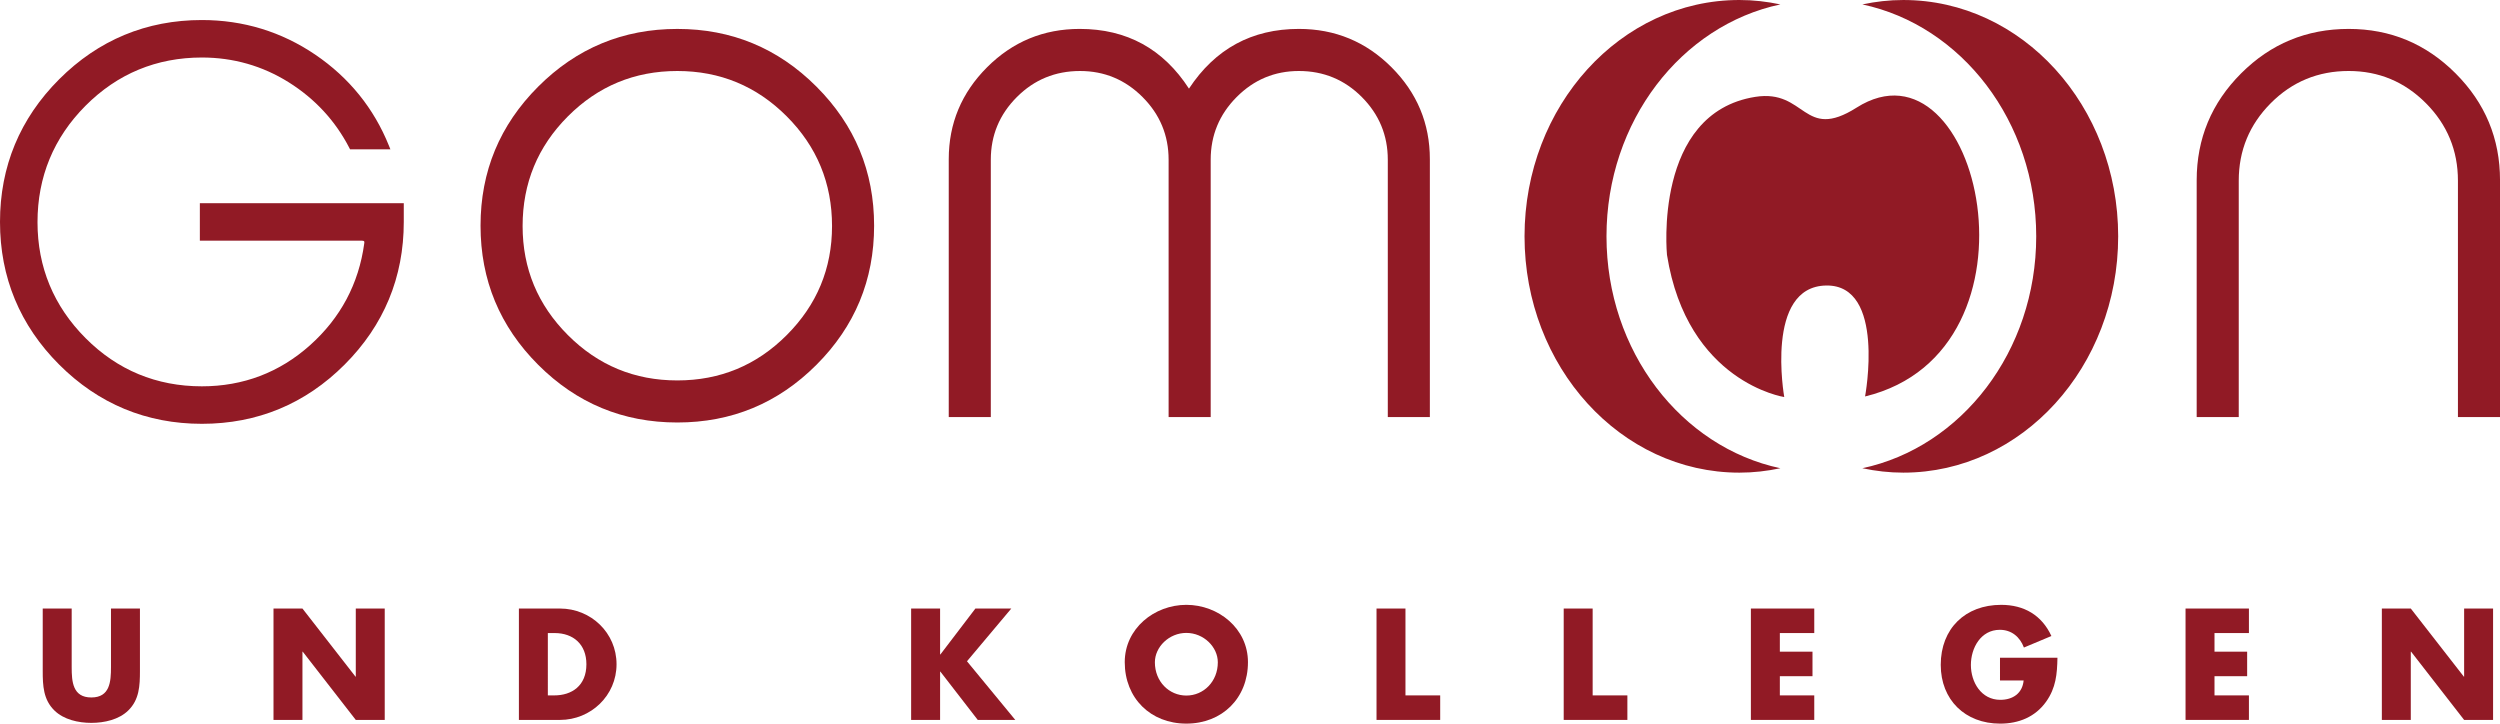
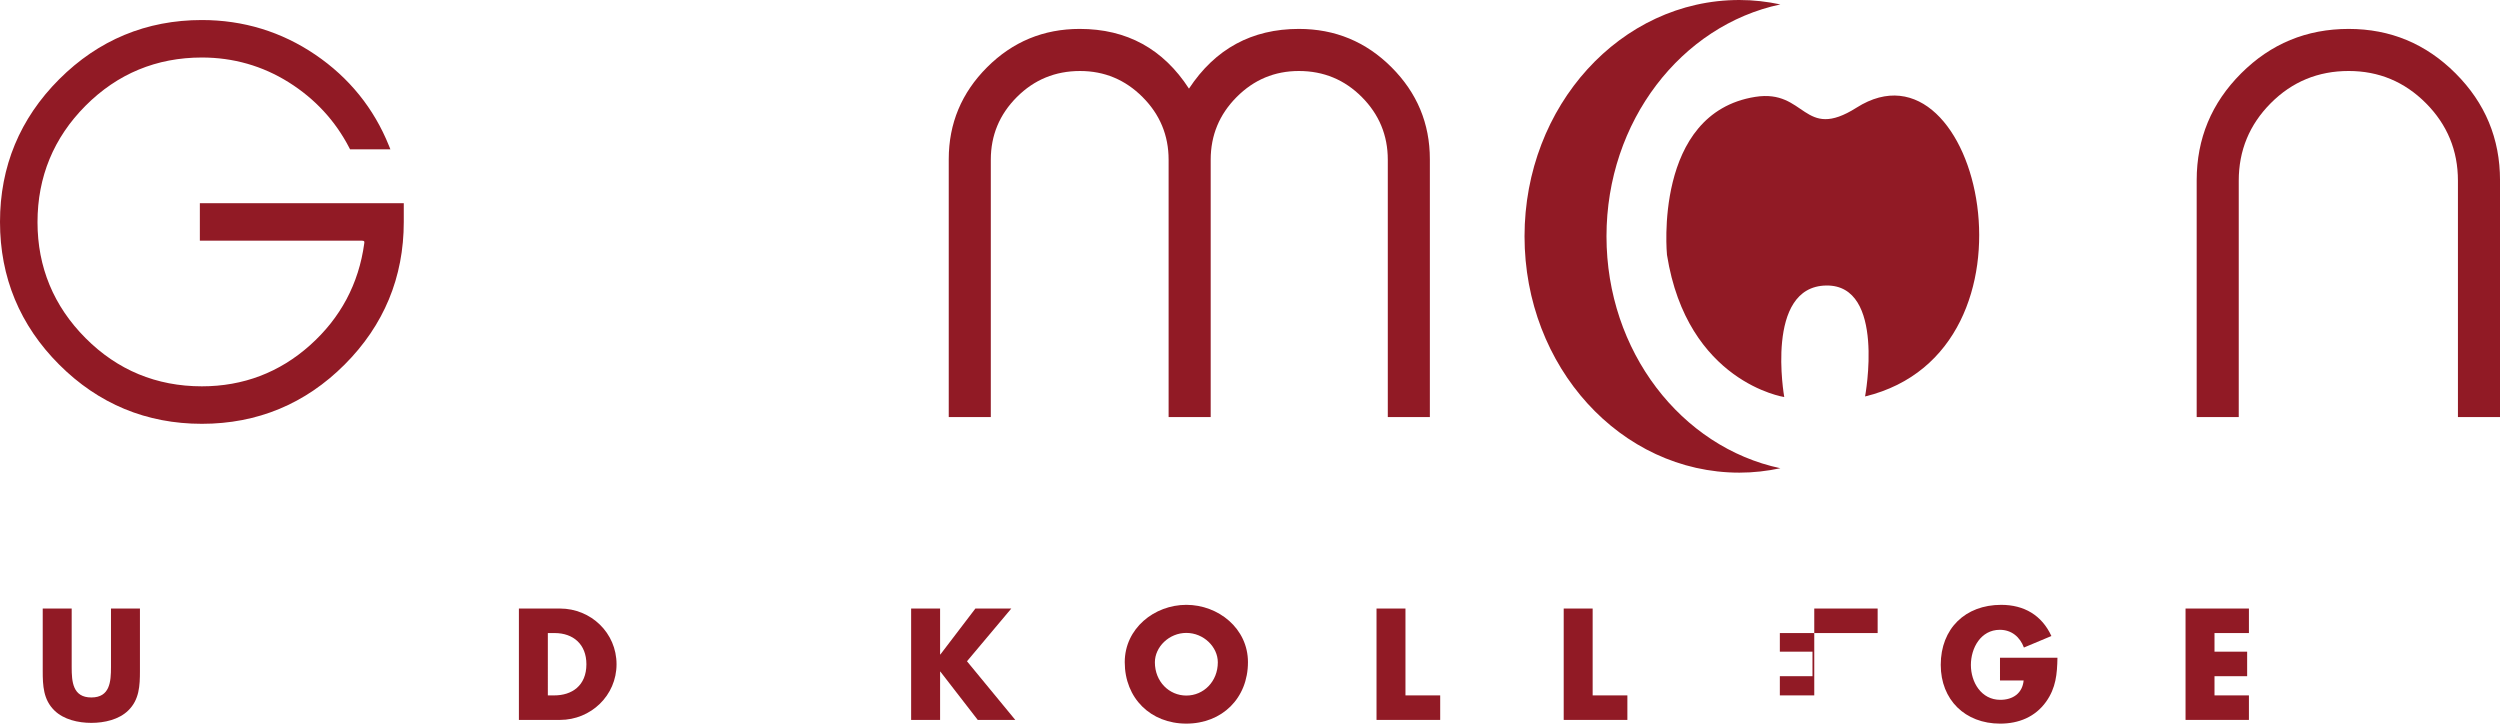
<svg xmlns="http://www.w3.org/2000/svg" version="1.1" id="Ebene_1" x="0px" y="0px" viewBox="0 0 253.827 73.47" style="enable-background:new 0 0 253.827 73.47;" xml:space="preserve" width="253.827" height="73.47">
  <style type="text/css">
	.st0{fill:#911a25;}
</style>
  <g>
    <path class="st0" d="M14.208,61.785v6.359c0,1.455-0.06,2.896-1.185,3.99   c-0.945,0.93-2.43,1.26-3.75,1.26c-1.32,0-2.805-0.33-3.75-1.26   c-1.125-1.095-1.185-2.535-1.185-3.99v-6.359h2.94v5.955c0,1.47,0.105,3.074,1.995,3.074   c1.89,0,1.995-1.604,1.995-3.074v-5.955C11.268,61.785,14.208,61.785,14.208,61.785z" />
-     <path class="st0" d="M27.769,61.785H30.708l5.385,6.915h0.03v-6.915h2.939v11.31h-2.939l-5.385-6.93   H30.708v6.93h-2.939V61.785z" />
    <path class="st0" d="M52.684,61.785h4.17c3.149,0,5.744,2.475,5.744,5.655   c0,3.18-2.609,5.654-5.744,5.654h-4.17C52.684,73.095,52.684,61.785,52.684,61.785z M55.623,70.604   h0.66c1.755,0,3.255-0.96,3.255-3.164c0-2.025-1.335-3.165-3.225-3.165h-0.69V70.604z" />
    <path class="st0" d="M99.033,61.785h3.645l-4.5,5.354l4.905,5.955h-3.811l-3.795-4.905h-0.029v4.905h-2.94   V61.785h2.94v4.665h0.029L99.033,61.785z" />
    <path class="st0" d="M126.706,67.229c0,3.66-2.625,6.24-6.255,6.24s-6.255-2.58-6.255-6.24   c0-3.419,3-5.819,6.255-5.819S126.706,63.81,126.706,67.229z M117.256,67.245   c0,1.95,1.44,3.375,3.195,3.375s3.195-1.425,3.195-3.375c0-1.561-1.44-2.985-3.195-2.985   S117.256,65.684,117.256,67.245z" />
    <path class="st0" d="M142.699,70.604h3.525v2.49h-6.465V61.785h2.939V70.604z" />
    <path class="st0" d="M161.704,70.604h3.525v2.49h-6.465V61.785h2.939V70.604z" />
-     <path class="st0" d="M180.709,64.275v1.89h3.315v2.49h-3.315v1.949h3.495v2.49h-6.435V61.785h6.435   v2.49H180.709z" />
+     <path class="st0" d="M180.709,64.275v1.89h3.315v2.49h-3.315v1.949h3.495v2.49V61.785h6.435   v2.49H180.709z" />
    <path class="st0" d="M208.894,66.78c-0.03,1.649-0.15,3.06-1.155,4.47   c-1.109,1.545-2.774,2.22-4.664,2.22c-3.556,0-6.03-2.415-6.03-5.97   c0-3.675,2.49-6.09,6.135-6.09c2.325,0,4.125,1.05,5.1,3.165l-2.79,1.17   c-0.404-1.08-1.26-1.8-2.444-1.8c-1.936,0-2.94,1.845-2.94,3.569   c0,1.755,1.051,3.54,2.985,3.54c1.274,0,2.25-0.66,2.37-1.965h-2.4V66.78H208.894z" />
    <path class="st0" d="M224.84,64.275v1.89h3.315v2.49h-3.315v1.949h3.495v2.49h-6.435V61.785h6.435   v2.49H224.84z" />
-     <path class="st0" d="M241.831,61.785h2.939l5.385,6.915h0.03v-6.915h2.939v11.31h-2.939l-5.385-6.93   h-0.03v6.93h-2.939V61.785z" />
  </g>
  <g>
    <g>
      <g>
        <path class="st0" d="M20.498,43.03c-5.627,0-10.501-2.022-14.487-6.009C2.022,33.034,0,28.16,0,22.533     c0-5.626,2.022-10.501,6.011-14.488c3.988-3.988,8.862-6.011,14.487-6.011     c4.2,0,8.073,1.183,11.51,3.514c3.437,2.334,5.956,5.449,7.486,9.258l0.144,0.358h-4.094     l-0.073-0.142c-1.418-2.751-3.489-4.994-6.157-6.667c-2.665-1.67-5.632-2.516-8.815-2.516     c-4.603,0-8.578,1.647-11.814,4.896c-3.236,3.248-4.877,7.225-4.877,11.822     c0,4.562,1.641,8.522,4.877,11.77c3.234,3.249,7.208,4.896,11.814,4.896     c4.188,0,7.881-1.403,10.979-4.172c3.097-2.768,4.948-6.243,5.504-10.331     c0.021-0.112,0.016-0.191-0.012-0.223c-0.012-0.015-0.067-0.062-0.261-0.062H20.291v-3.807H40.996     v1.904c0,5.625-2.021,10.499-6.01,14.488C30.999,41.008,26.124,43.03,20.498,43.03z" />
      </g>
    </g>
    <g>
-       <path class="st0" d="M88.749,22.917c0,5.512-1.953,10.22-5.856,14.124    c-3.904,3.904-8.612,5.855-14.124,5.855s-10.221-1.951-14.124-5.855    c-3.904-3.904-5.856-8.612-5.856-14.124c0-5.512,1.952-10.22,5.856-14.124    c3.903-3.903,8.612-5.856,14.124-5.856s10.22,1.953,14.124,5.856    C86.796,12.698,88.749,17.405,88.749,22.917z M84.477,22.952c0-4.354-1.532-8.066-4.597-11.137    c-3.063-3.07-6.768-4.606-11.111-4.606c-4.345,0-8.049,1.537-11.113,4.606    c-3.063,3.07-4.596,6.783-4.596,11.137c0,4.309,1.532,7.999,4.596,11.068    c3.064,3.07,6.769,4.605,11.113,4.605c4.344,0,8.048-1.535,11.111-4.605    C82.944,30.951,84.477,27.26,84.477,22.952z" />
      <path class="st0" d="M145.175,42.346h-4.271v-26.129c0-2.476-0.878-4.595-2.633-6.361    c-1.755-1.765-3.887-2.647-6.393-2.647c-2.461,0-4.569,0.883-6.324,2.647    c-1.755,1.766-2.632,3.885-2.632,6.361v26.129h-4.272V16.217c0-2.476-0.881-4.595-2.643-6.361    c-1.761-1.765-3.878-2.647-6.348-2.647c-2.518,0-4.657,0.883-6.419,2.647    c-1.761,1.766-2.642,3.885-2.642,6.361v26.129h-4.271V16.165c0-3.628,1.297-6.74,3.893-9.336    c2.595-2.594,5.729-3.893,9.404-3.893c4.776,0,8.475,2.022,11.093,6.063    c2.663-4.041,6.384-6.063,11.161-6.063c3.674,0,6.809,1.298,9.404,3.893    c2.595,2.596,3.893,5.708,3.893,9.336v26.181H145.175z" />
    </g>
    <g>
      <path class="st0" d="M253.827,42.346h-4.271V18.349c0-3.071-1.085-5.696-3.253-7.874    c-2.168-2.177-4.782-3.267-7.84-3.267c-3.104,0-5.741,1.09-7.909,3.267    c-2.168,2.178-3.252,4.802-3.252,7.874v23.998h-4.271V18.301c0-4.226,1.504-7.843,4.513-10.852    c3.008-3.008,6.648-4.513,10.92-4.513c4.226,0,7.843,1.505,10.852,4.513    c3.008,3.009,4.513,6.626,4.513,10.852V42.346z" />
    </g>
    <path class="st0" d="M180.762,0.448C179.414,0.163,178.024,0,176.601,0c-12.048,0-21.814,10.743-21.814,23.994   c0,13.252,9.767,23.994,21.814,23.994c1.423,0,2.812-0.16,4.161-0.448   c-10.056-2.138-17.654-11.86-17.654-23.546C163.108,12.31,170.706,2.586,180.762,0.448" />
-     <path class="st0" d="M215.06,23.995c0-13.252-9.767-23.994-21.814-23.994c-1.424,0-2.812,0.16-4.16,0.448   c10.054,2.138,17.653,11.86,17.653,23.546c0,11.685-7.6,21.407-17.653,23.545   c1.348,0.288,2.736,0.448,4.16,0.448C205.293,47.988,215.06,37.246,215.06,23.995" />
    <path class="st0" d="M188.497,10.93c-5.43,3.445-5.119-1.913-10.285-1.095   c-10.385,1.649-8.962,16.043-8.962,16.043c2.057,12.948,11.906,14.434,11.906,14.434   s-1.999-11.234,4.267-11.324c6.063-0.087,3.939,11.265,3.939,11.265   C208.419,35.627,200.959,3.026,188.497,10.93" />
  </g>
</svg>